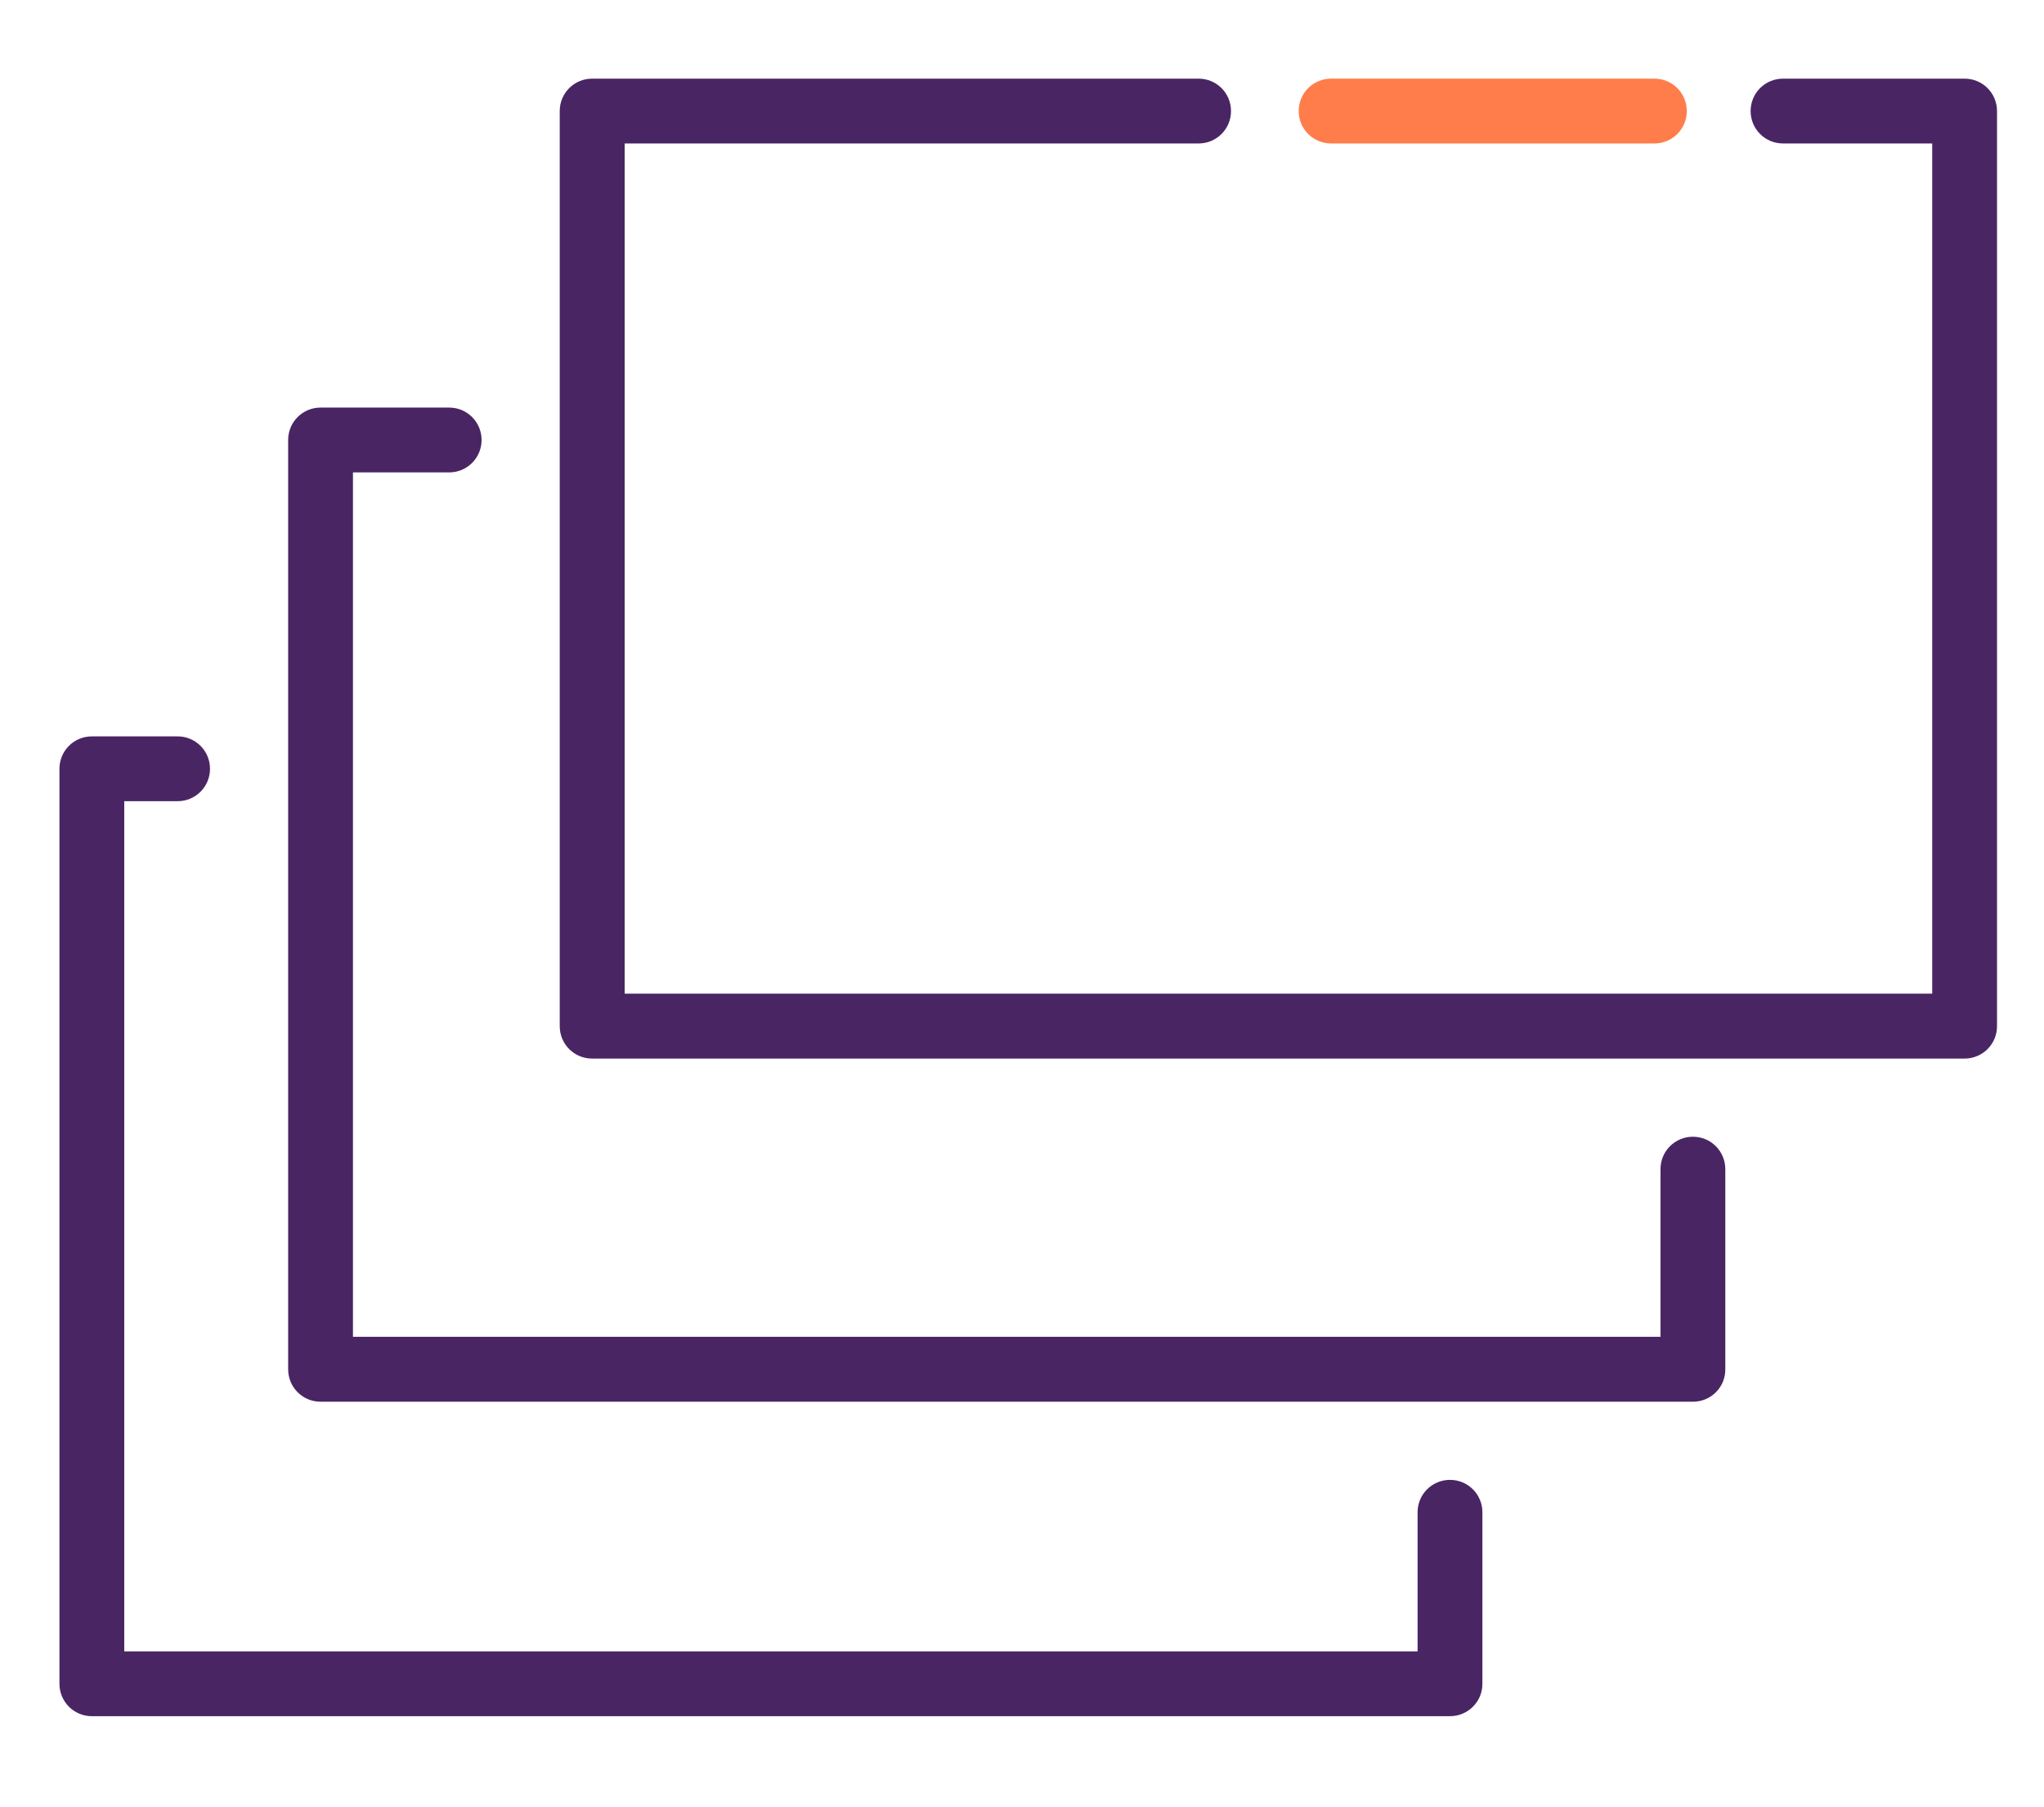
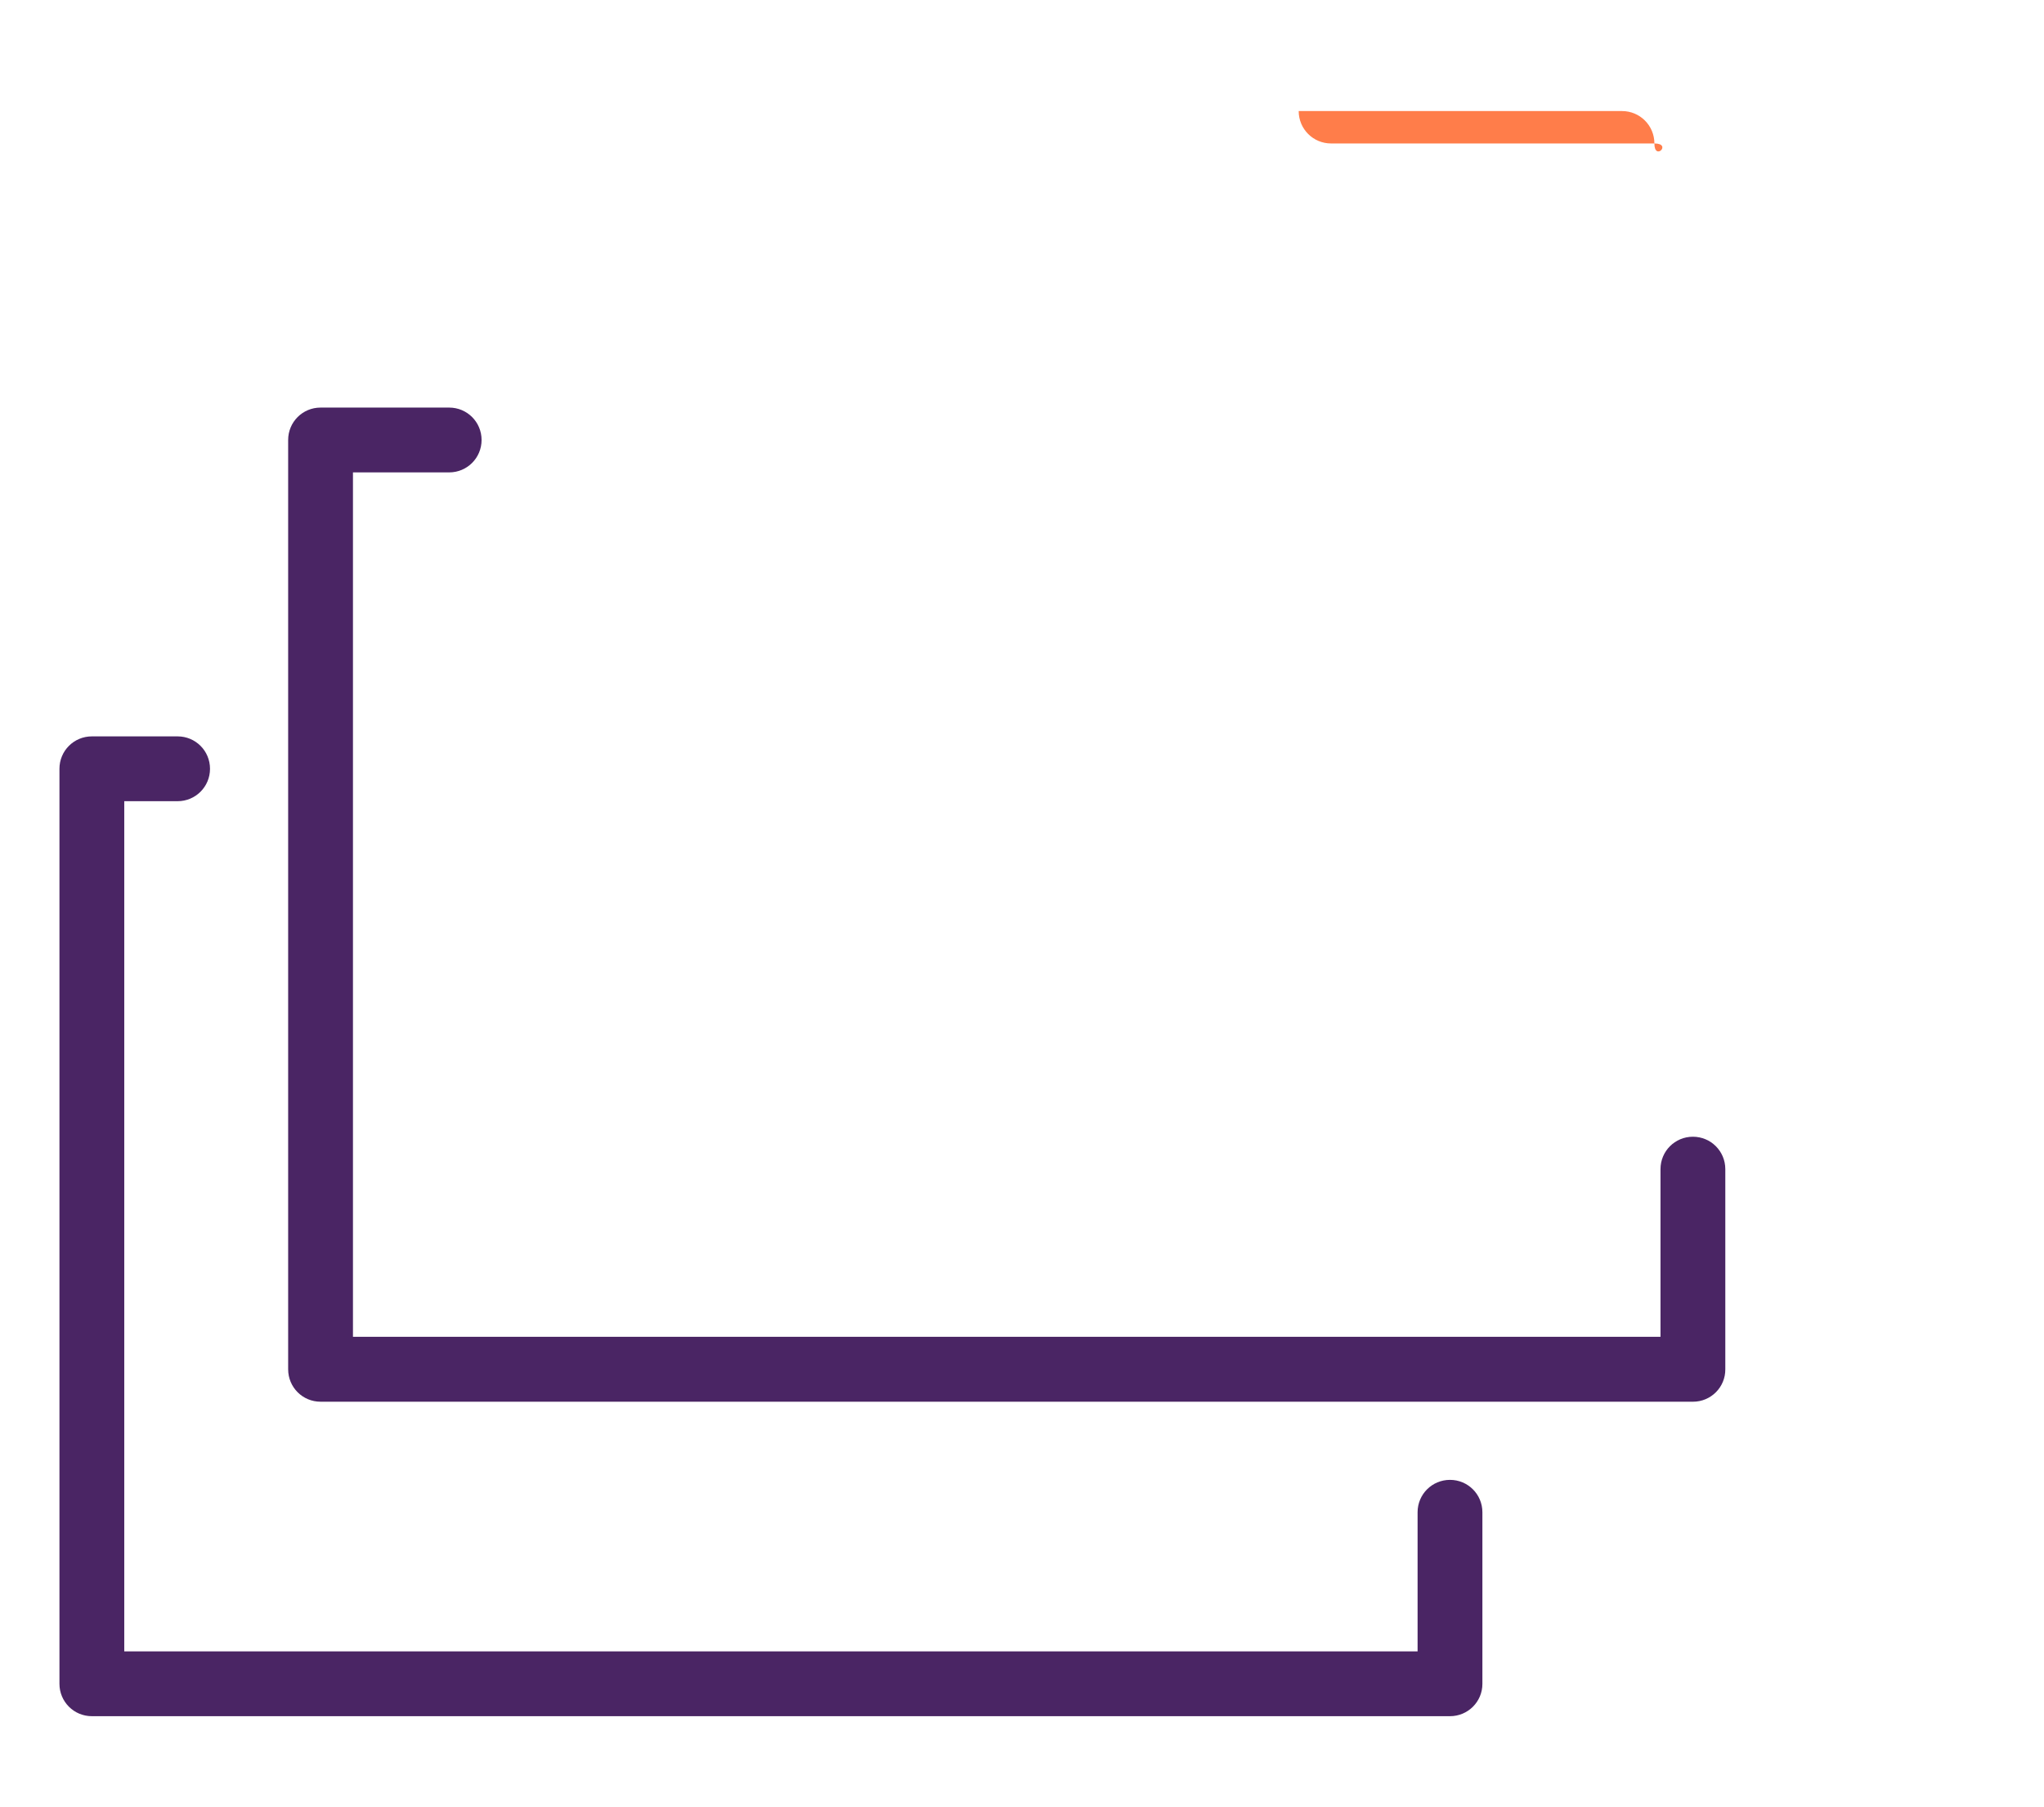
<svg xmlns="http://www.w3.org/2000/svg" version="1.0" id="Camada_1" x="0px" y="0px" viewBox="0 0 164 145" enable-background="new 0 0 164 145" xml:space="preserve">
-   <path fill="#FF7D4A" d="M132.74,11.51h-25.94c-1.44,0-2.6-1.16-2.6-2.6s1.16-2.6,2.6-2.6h25.94c1.44,0,2.6,1.16,2.6,2.6  S134.18,11.51,132.74,11.51z" />
-   <path fill="#4A2564" d="M157.63,84.93H47.51c-1.44,0-2.6-1.16-2.6-2.6V8.91c0-1.44,1.16-2.6,2.6-2.6h48.66c1.44,0,2.6,1.16,2.6,2.6  s-1.16,2.6-2.6,2.6H50.12v68.21h104.91V11.51h-11.97c-1.44,0-2.6-1.16-2.6-2.6s1.16-2.6,2.6-2.6h14.57c1.44,0,2.6,1.16,2.6,2.6  v73.41C160.24,83.76,159.07,84.93,157.63,84.93z" />
+   <path fill="#FF7D4A" d="M132.74,11.51h-25.94c-1.44,0-2.6-1.16-2.6-2.6h25.94c1.44,0,2.6,1.16,2.6,2.6  S134.18,11.51,132.74,11.51z" />
  <path fill="#4A2564" d="M135.84,112.46H25.72c-1.44,0-2.6-1.16-2.6-2.6V35.3c0-1.44,1.16-2.6,2.6-2.6h10.32c1.44,0,2.6,1.16,2.6,2.6  c0,1.44-1.16,2.6-2.6,2.6h-7.72v69.35h104.91V93.8c0-1.44,1.16-2.6,2.6-2.6c1.44,0,2.6,1.16,2.6,2.6v16.06  C138.44,111.29,137.28,112.46,135.84,112.46z" />
  <path fill="#4A2564" d="M116.34,137.69H7.37c-1.44,0-2.6-1.16-2.6-2.6V61.68c0-1.44,1.16-2.6,2.6-2.6h6.88c1.44,0,2.6,1.16,2.6,2.6  c0,1.44-1.16,2.6-2.6,2.6H9.97v68.21h103.77v-11.16c0-1.44,1.16-2.6,2.6-2.6s2.6,1.16,2.6,2.6v13.77  C118.94,136.53,117.78,137.69,116.34,137.69z" />
</svg>